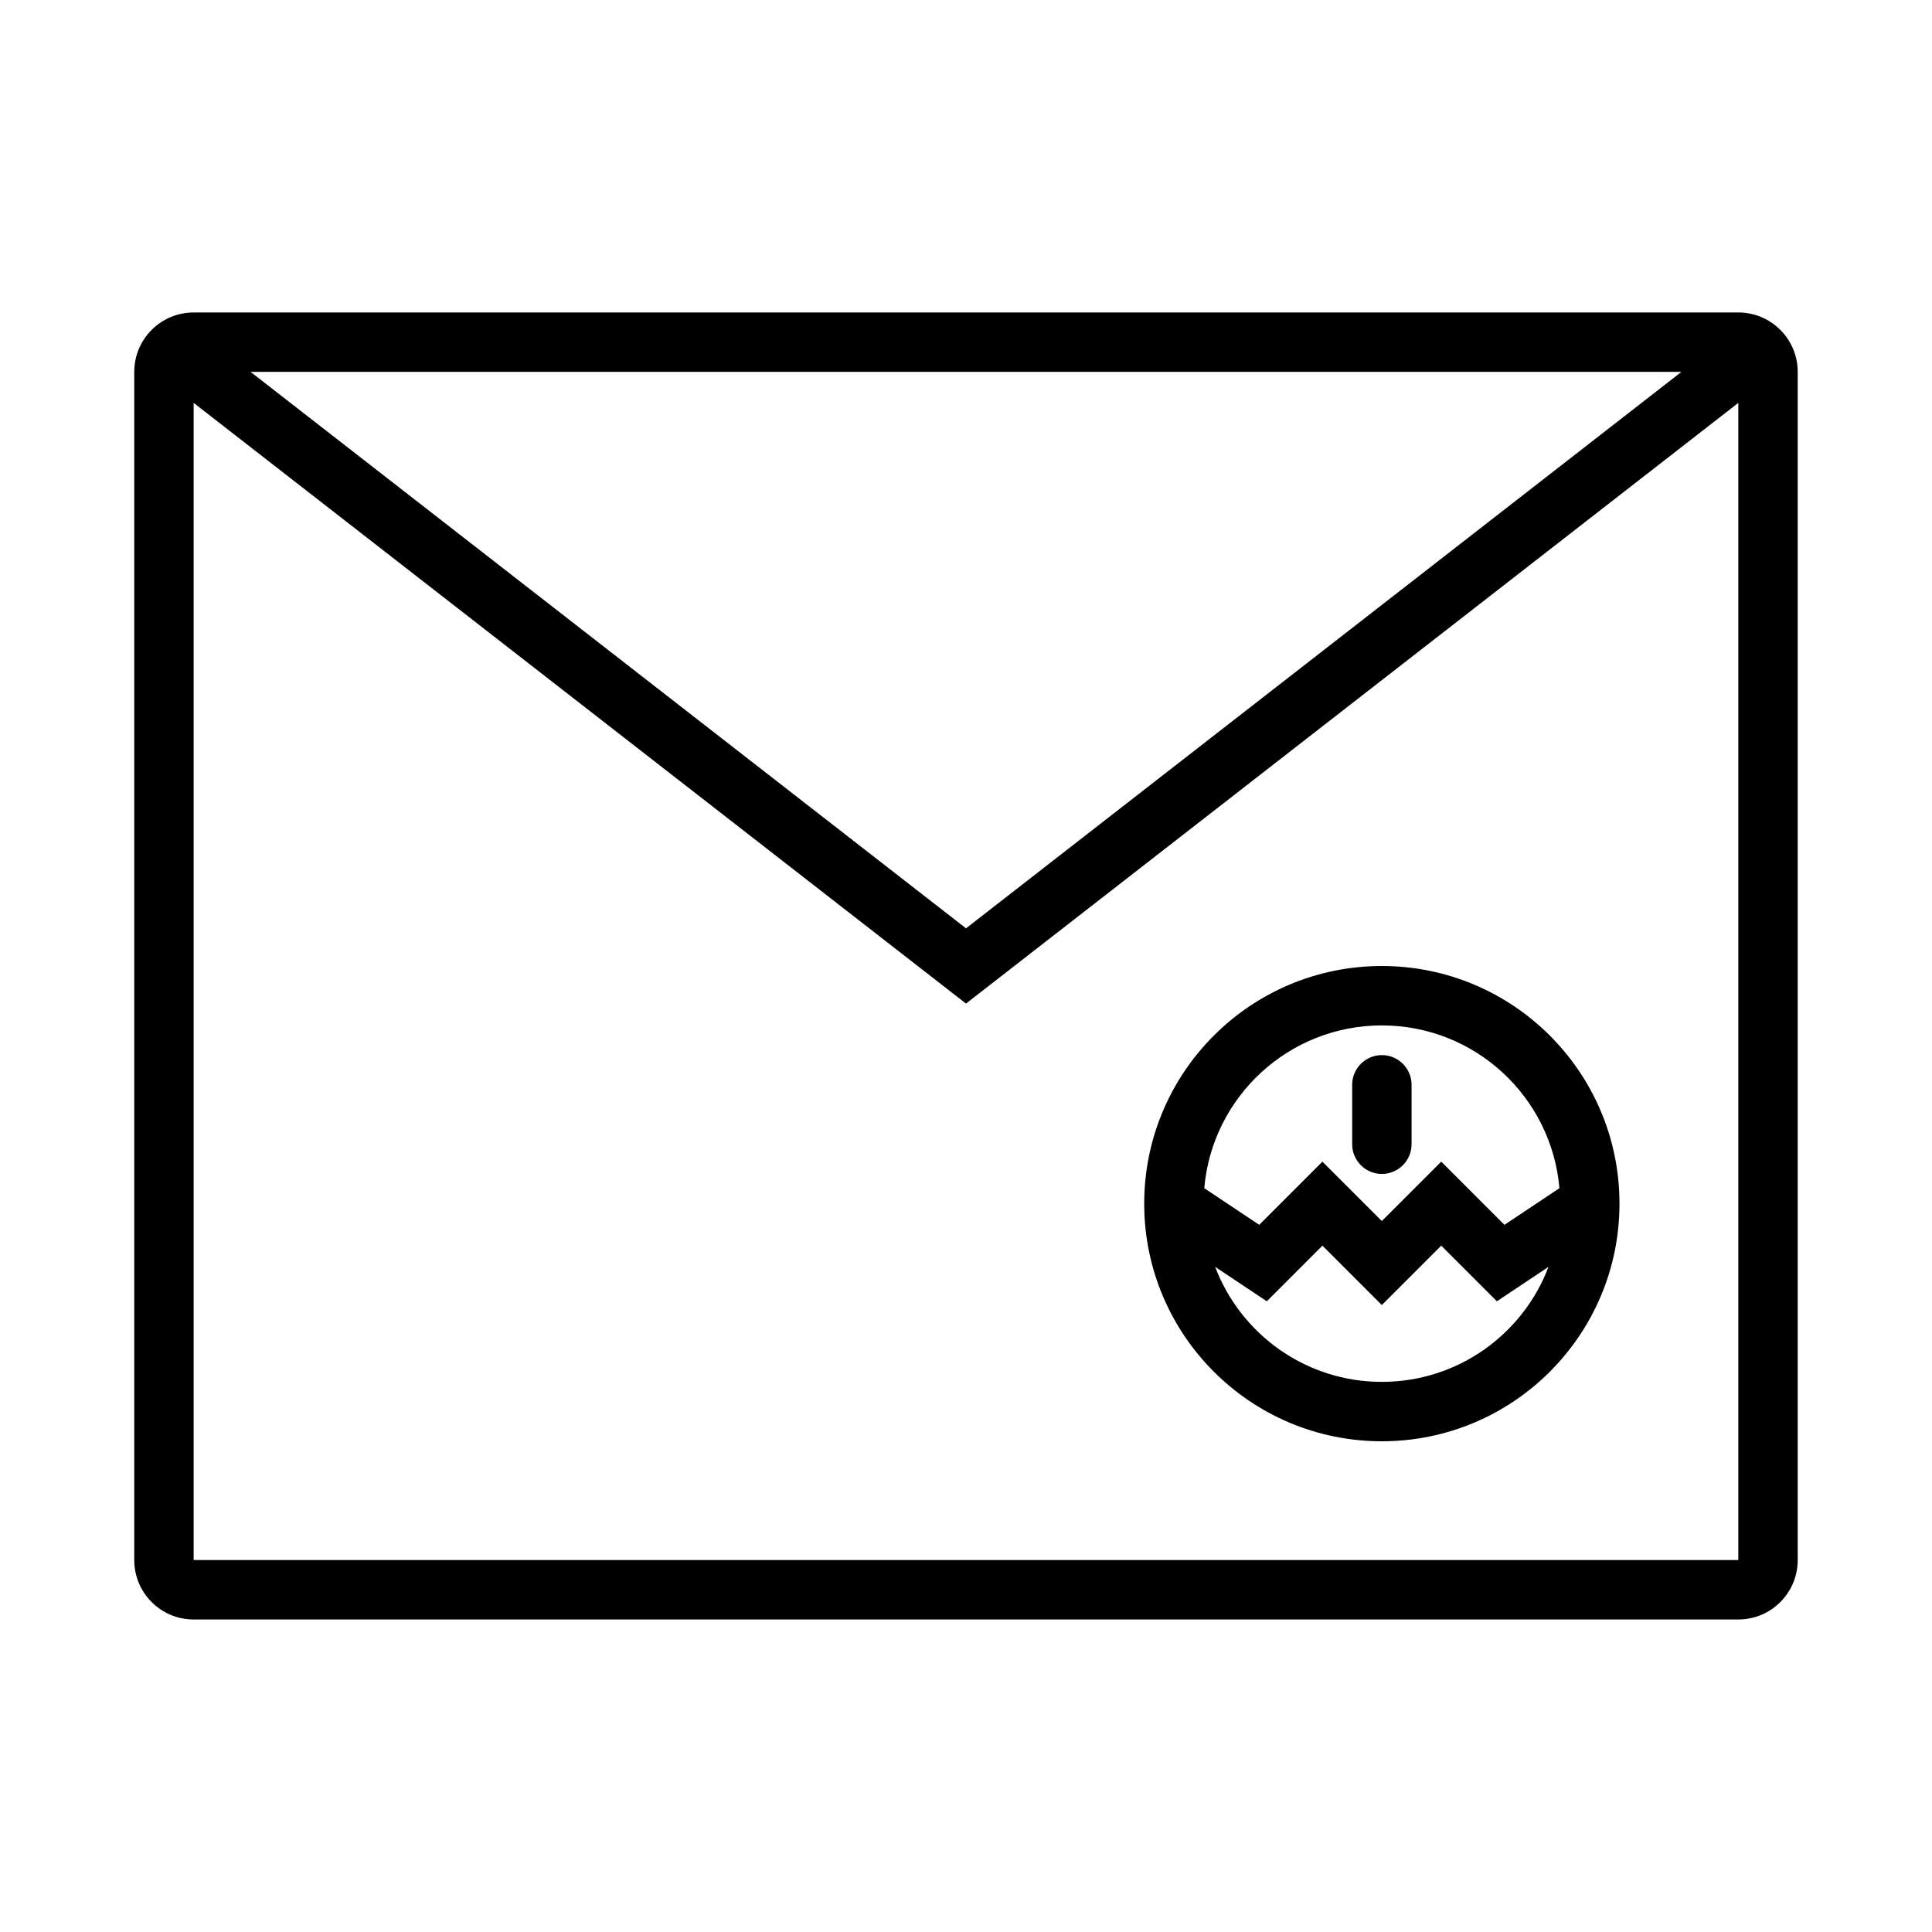
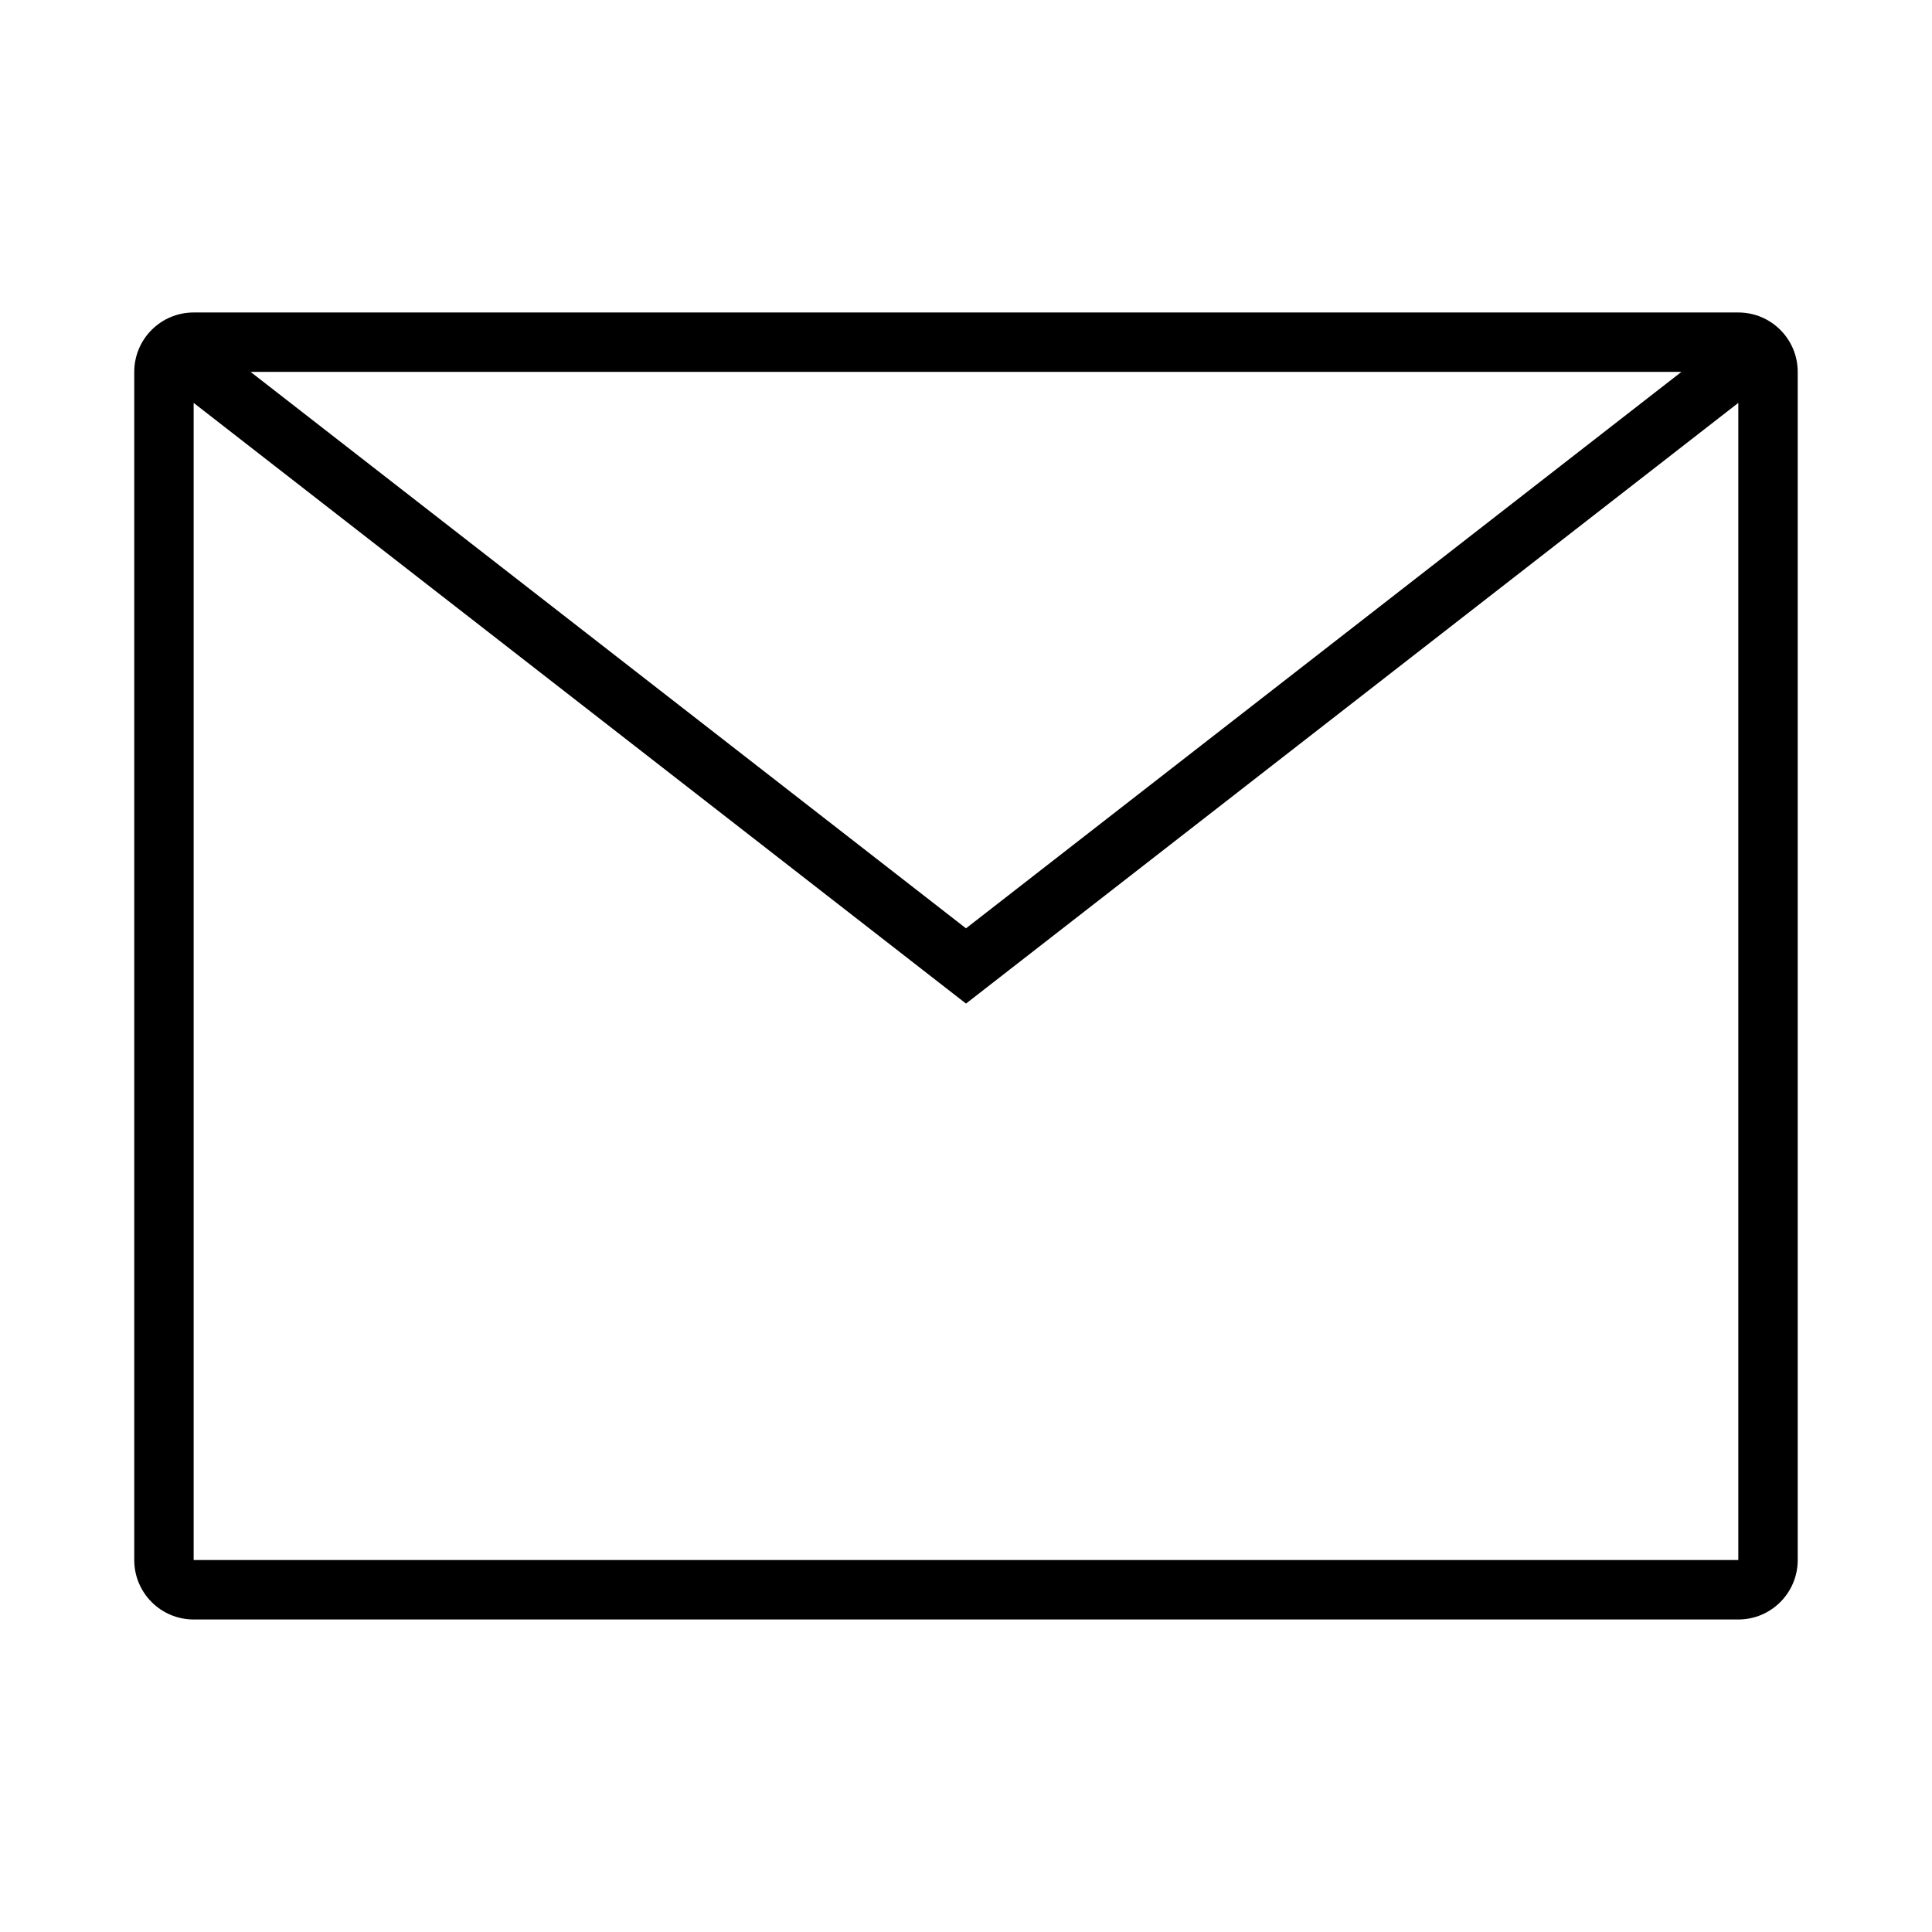
<svg xmlns="http://www.w3.org/2000/svg" fill="#000000" width="800px" height="800px" version="1.1" viewBox="144 144 512 512">
  <g>
-     <path d="m518.08 431.49c0-4.348-3.523-7.875-7.871-7.875-4.348 0-7.871 3.527-7.871 7.875v15.742c0 4.348 3.523 7.871 7.871 7.871 4.348 0 7.871-3.523 7.871-7.871z" />
-     <path d="m573.18 462.98c0 34.777-28.195 62.973-62.977 62.973s-62.977-28.195-62.977-62.973c0-34.781 28.195-62.977 62.977-62.977s62.977 28.195 62.977 62.977zm-32.492 25.871 13.691-9.129c-6.758 17.82-23.988 30.488-44.176 30.488s-37.418-12.668-44.18-30.488l13.695 9.129 14.738-14.742 15.746 15.746 15.742-15.746zm2.008-20.258 14.566-9.711c-2.078-24.168-22.352-43.137-47.059-43.137s-44.98 18.969-47.059 43.137l14.566 9.711 16.746-16.746 15.746 15.742 15.742-15.742z" fill-rule="evenodd" />
    <path d="m195.32 226.81c-8.695 0-15.742 7.051-15.742 15.746v314.88c0 8.695 7.047 15.746 15.742 15.746h409.35c8.695 0 15.742-7.051 15.742-15.746v-314.88c0-8.695-7.047-15.746-15.742-15.746zm204.68 163.21-189.6-147.47h379.2zm-204.68 167.41v-306.66l204.68 159.19 204.67-159.19v306.66z" fill-rule="evenodd" />
  </g>
</svg>